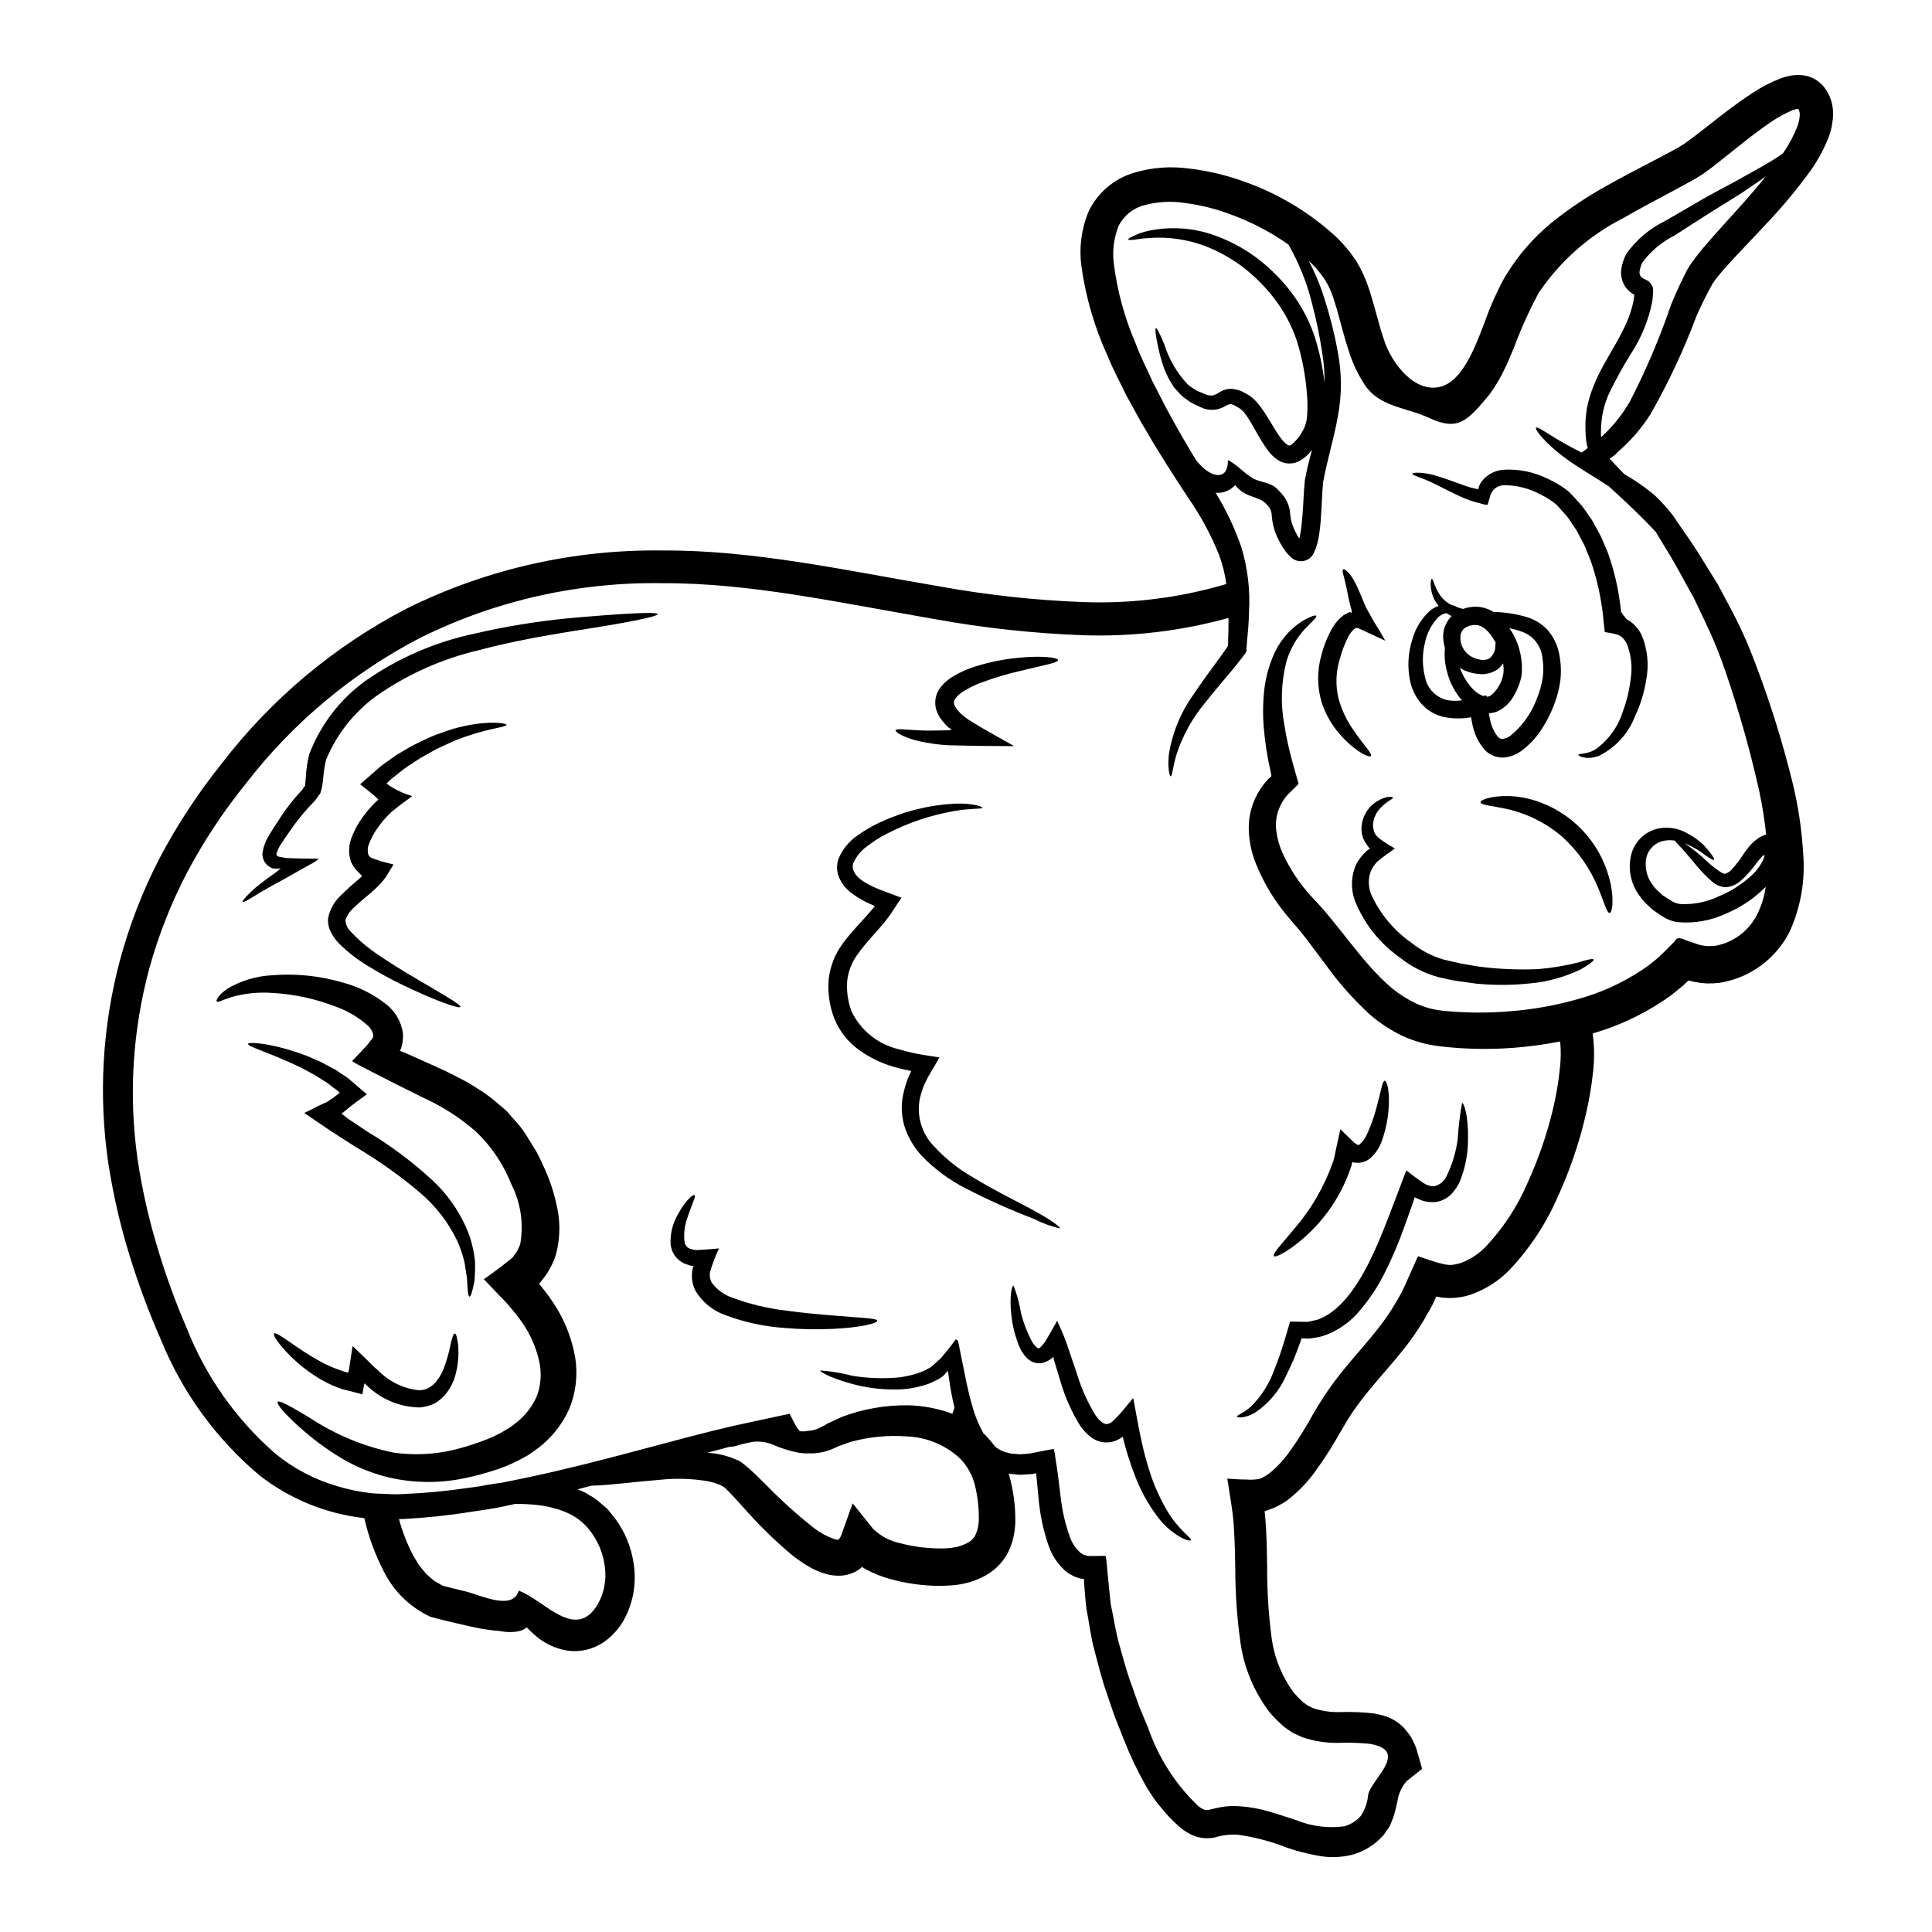
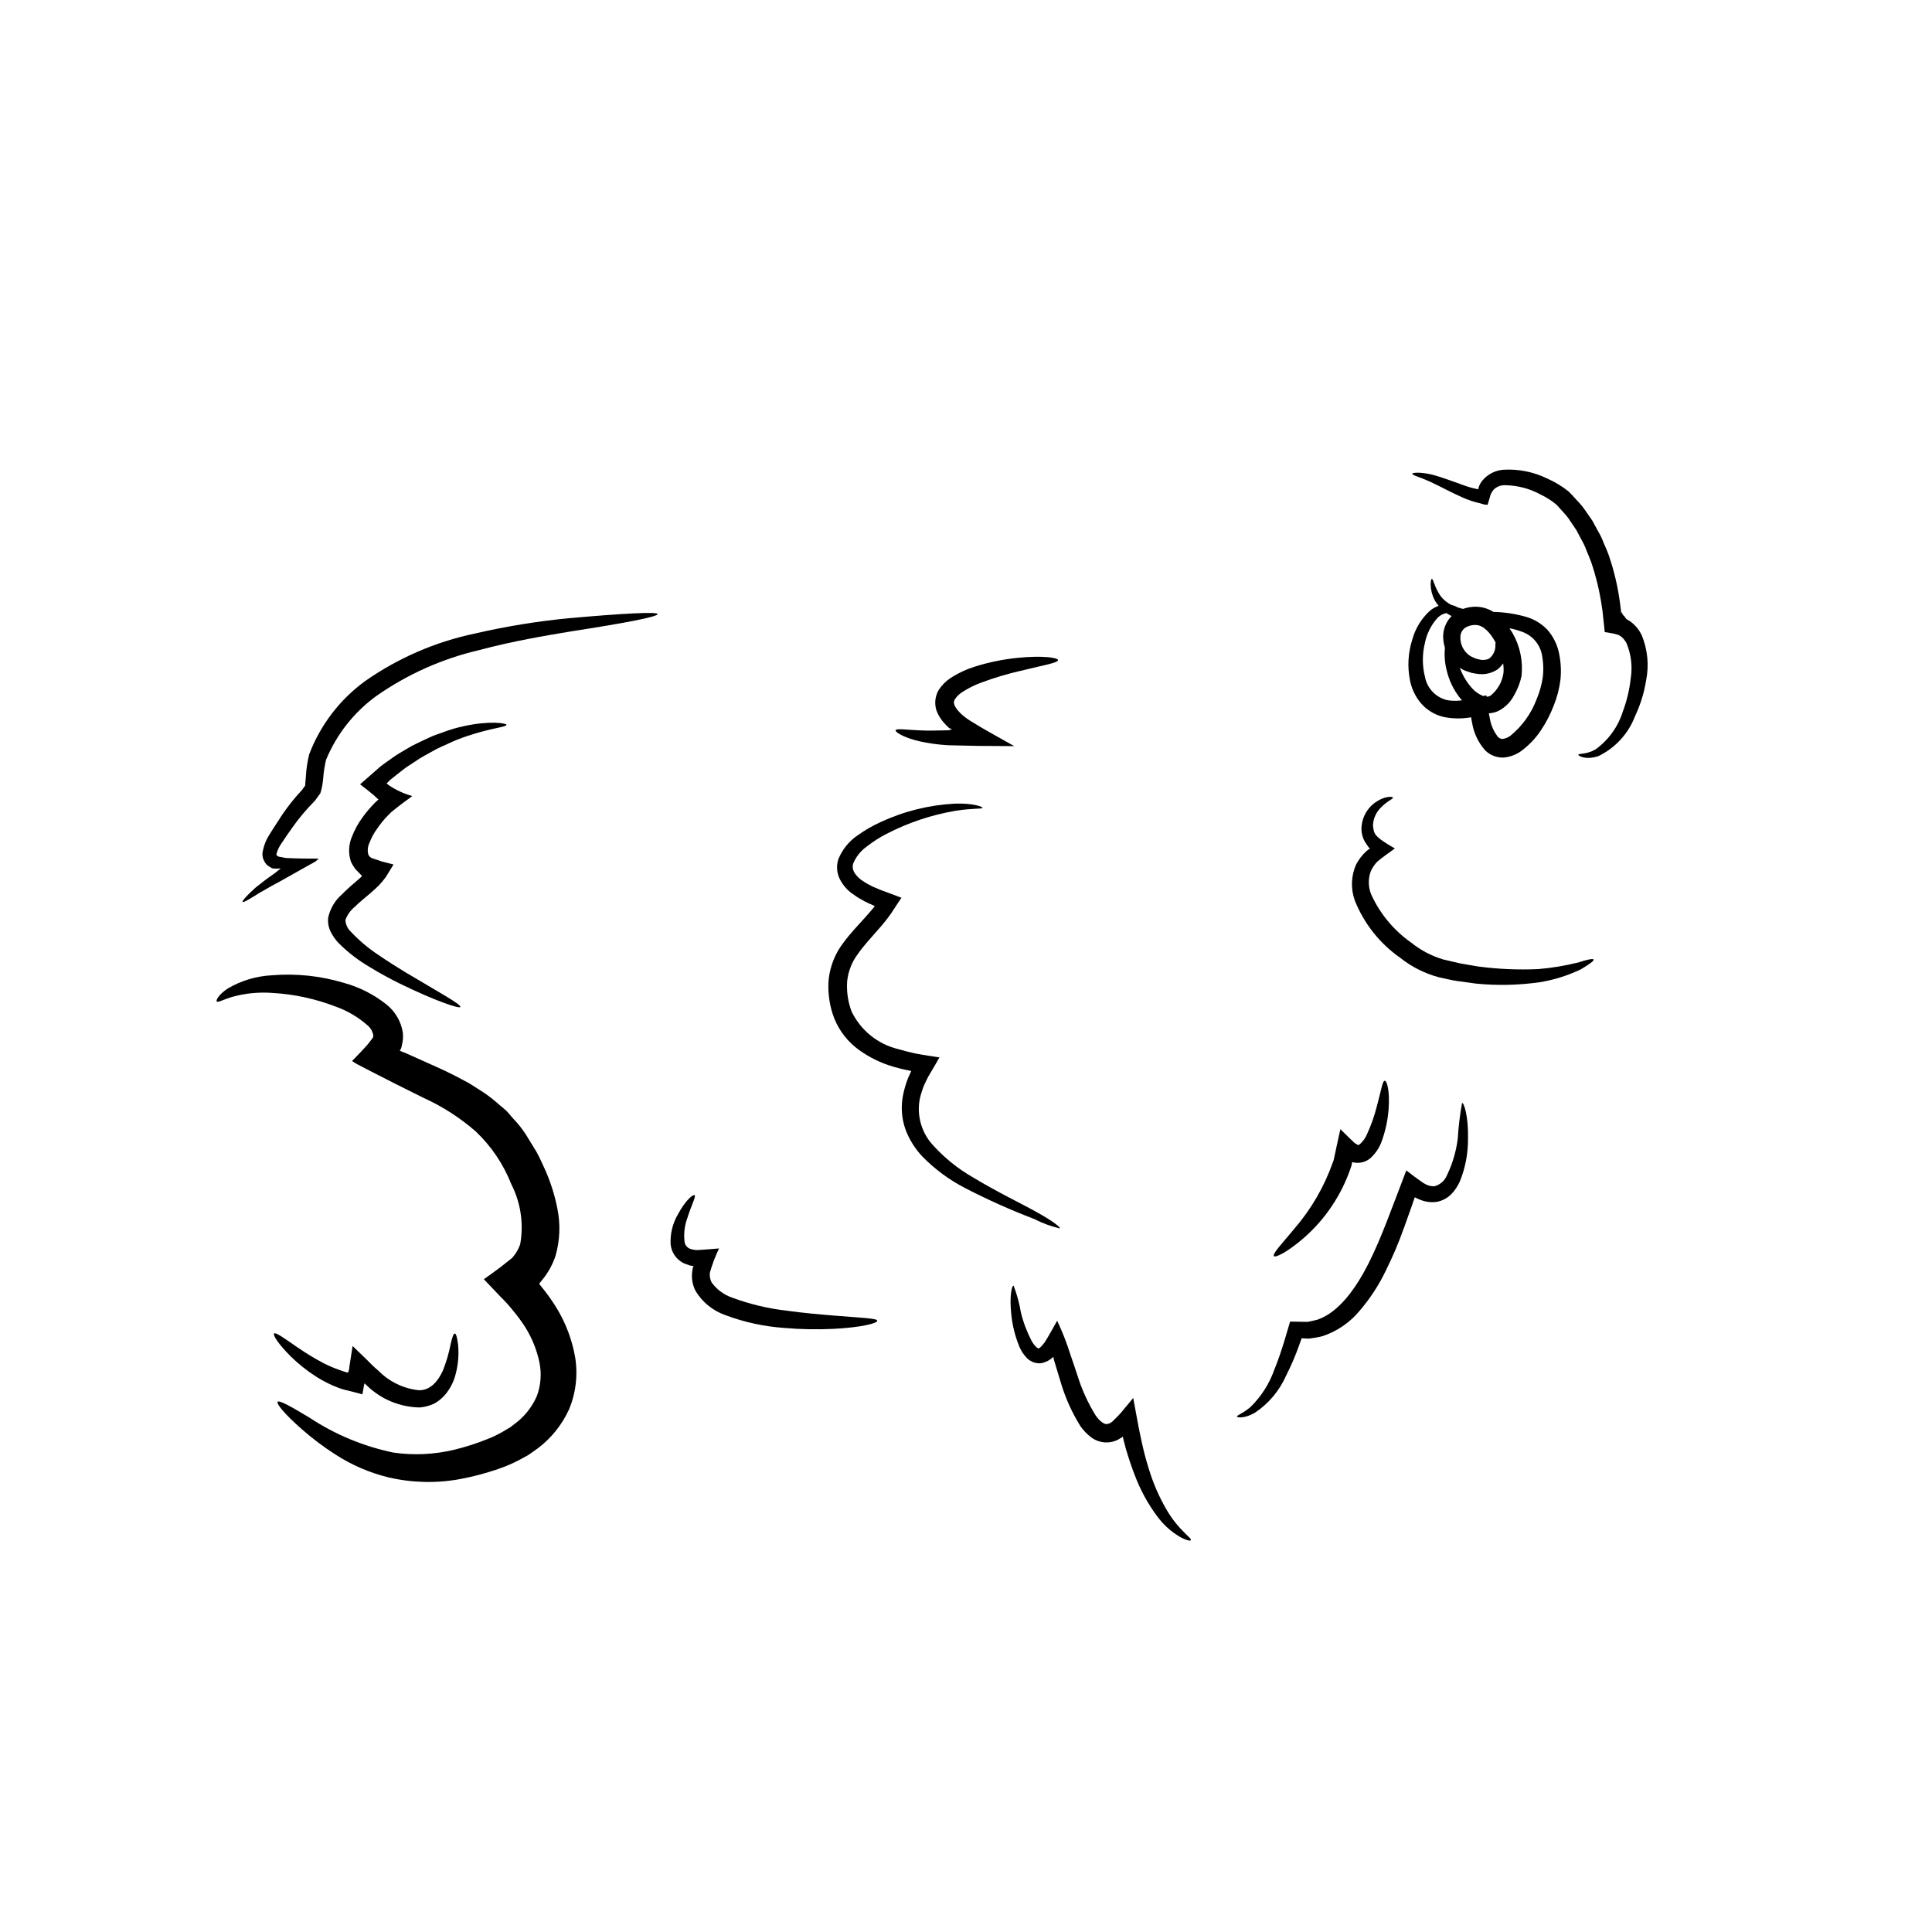
<svg xmlns="http://www.w3.org/2000/svg" fill="#000000" width="800px" height="800px" version="1.1" viewBox="144 144 512 512">
  <g>
-     <path d="m488.32 286.73c0.125-0.383 0.211-0.777 0.262-1.18 0.266-1.496 0.441-3.051 0.559-4.637 0.293-3.227 0.293-6.188 0.672-9.738 0.527-2.848 1.203-5.461 1.879-8.012v0.004c-0.105 0.125-0.207 0.254-0.293 0.395-0.871 1.148-1.996 2.082-3.285 2.727-1.68 0.797-3.648 0.707-5.25-0.238-1.145-0.734-2.144-1.68-2.938-2.785-2.695-3.695-4.164-7.418-6.219-9.941-0.43-0.543-0.965-0.992-1.574-1.324l-0.969-0.586c-0.297-0.145-0.5-0.145-0.762-0.266-0.266-0.117-0.355 0.059-0.559-0.027-0.242 0.07-0.48 0.156-0.707 0.266-0.875 0.555-1.852 0.945-2.871 1.145-1.125 0.16-2.269 0.059-3.348-0.293-0.82-0.352-1.574-0.73-2.363-1.086l0.004-0.004c-0.762-0.34-1.473-0.781-2.113-1.316-0.68-0.438-1.301-0.961-1.852-1.555-0.496-0.559-1.023-1.145-1.523-1.699-0.355-0.617-0.73-1.203-1.086-1.789v-0.004c-0.617-1.09-1.145-2.227-1.574-3.402-0.629-1.824-1.141-3.688-1.527-5.574-0.672-3.078-0.824-4.781-0.559-4.867s1.059 1.469 2.231 4.328c1.246 3.977 3.383 7.621 6.246 10.648 0.473 0.426 0.992 0.793 1.555 1.082 0.535 0.406 1.133 0.723 1.766 0.941 0.613 0.266 1.289 0.527 1.938 0.789 0.527 0 1.113 0.203 1.496 0.027 0.609-0.195 1.184-0.492 1.699-0.879 0.535-0.305 1.105-0.539 1.699-0.703 0.676-0.152 1.371-0.172 2.055-0.059 0.617 0.105 1.227 0.262 1.82 0.469l1.438 0.762h-0.004c0.531 0.246 1.027 0.562 1.469 0.941 0.434 0.371 0.844 0.766 1.234 1.18 2.848 3.254 4.43 7.043 6.691 9.941 0.438 0.586 0.969 1.094 1.574 1.5 0.5 0.23 0.395 0.172 0.852 0.055h-0.004c1.352-1.035 2.445-2.371 3.195-3.898 0.047-0.055 0.086-0.117 0.121-0.176 0.664-1.32 1.016-2.773 1.027-4.254 0.113-1.816 0.086-3.644-0.09-5.457-0.375-4.75-1.277-9.445-2.699-13.992-1.41-4.156-3.523-8.035-6.25-11.473-2.461-3.144-5.328-5.945-8.531-8.332-2.824-2.051-5.887-3.742-9.125-5.043-4.754-1.84-9.848-2.621-14.934-2.289-1.406 0.078-2.809 0.234-4.195 0.469-0.996 0.117-1.555 0.117-1.613-0.059-0.059-0.176 0.395-0.441 1.324-0.879h-0.004c1.328-0.66 2.738-1.145 4.195-1.441 5.441-1.121 11.078-0.816 16.367 0.883 3.641 1.207 7.106 2.883 10.305 4.992 3.644 2.473 6.922 5.445 9.738 8.832 3.16 3.777 5.625 8.09 7.277 12.73 1.387 4.18 2.328 8.496 2.816 12.875 0.043-2.531-0.141-5.066-0.547-7.566-0.676-4.656-1.629-9.27-2.844-13.816-1.348-5.344-3.422-10.477-6.164-15.254-4.758-3.359-9.949-6.062-15.43-8.039-3.836-1.438-7.82-2.434-11.883-2.965-3.648-0.59-7.379-0.387-10.941 0.586-2.945 0.773-5.418 2.785-6.773 5.512-1.234 3.133-1.668 6.519-1.266 9.859 0.926 7.383 2.902 14.594 5.871 21.418 1.258 3.461 2.992 6.715 4.43 9.973 1.703 3.195 3.199 6.394 4.93 9.414 2.172 3.992 4.402 7.773 6.633 11.469 0.469 0.531 0.969 1.086 1.469 1.574 2.934 2.906 6.981 3.727 6.922-1.699 2.519 1.23 4.223 3.492 6.629 4.836 2.113 1.203 4.781 1 6.602 2.996h-0.004c0.562 0.555 1.086 1.141 1.574 1.762 1.008 1.363 1.602 2.996 1.703 4.691 0.086 1.094 0.324 2.168 0.703 3.199 0.406 1.055 0.918 2.066 1.523 3.019 0.055 0.094 0.113 0.184 0.18 0.266zm139.18-119.52c1.574 2.082 2.379 4.644 2.281 7.254-0.07 2.027-0.469 4.027-1.18 5.93-1.238 3.137-2.852 6.109-4.809 8.859-3.523 4.863-7.367 9.488-11.5 13.844-3.902 4.223-7.801 8.184-11.266 12.055-0.852 0.969-1.641 1.938-2.363 2.848-0.352 0.5-0.586 0.824-0.883 1.289l-0.879 1.641c-1.18 2.141-2.231 4.434-3.254 6.66v0.004c-3.387 9.082-7.508 17.871-12.32 26.285-2.394 3.731-5.316 7.09-8.684 9.973-0.234 0.234-0.441 0.473-0.703 0.734l-0.004 0.004c-0.434 0.359-0.906 0.676-1.406 0.934 0.031 0 0.031 0.031 0.09 0.059 0.645 0.703 1.258 1.41 1.906 2.055l1.938 2.023h-0.004c2.094 1.184 4.102 2.508 6.016 3.961 1.605 1.172 3.07 2.523 4.371 4.023 1.406 1.457 2.656 3.059 3.727 4.777 2.316 3.316 4.781 6.836 7.086 10.68 1.18 1.91 2.41 3.871 3.641 5.867 1.082 2.082 2.227 4.223 3.402 6.394h-0.004c2.43 4.57 4.555 9.293 6.367 14.141 4.016 10.488 7.363 21.219 10.035 32.125 1.465 6.074 2.387 12.262 2.754 18.5 0.602 7.082-0.617 14.199-3.543 20.68-3.648 7.336-10.641 12.438-18.742 13.668-1.062 0.109-2.133 0.16-3.199 0.152-1.074-0.059-2.141-0.188-3.195-0.395l-1.574-0.355-0.145-0.059-0.176 0.176h-0.004c-0.668 0.707-1.395 1.355-2.168 1.938-1.402 1.215-2.883 2.332-4.434 3.348-5.723 3.797-11.996 6.699-18.598 8.594 0.449 3.348 0.488 6.738 0.117 10.094-0.418 3.93-1.082 7.828-1.996 11.672-1.75 7.445-4.238 14.695-7.422 21.648-3.074 7.043-7.332 13.5-12.594 19.098-2.91 3.039-6.496 5.34-10.473 6.719-1.078 0.355-2.188 0.602-3.316 0.738-1.137 0.16-2.289 0.188-3.434 0.086-0.57-0.008-1.141-0.078-1.699-0.207-0.211-0.012-0.418-0.059-0.613-0.145-0.031 0.027-0.531 1.141-0.531 1.141-0.699 1.672-1.727 3.199-2.578 4.781v0.004c-1.805 3.066-3.844 5.992-6.106 8.742-4.402 5.441-8.836 10.047-12.312 15.047-1.758 2.363-3.199 5.078-4.867 7.891-1.645 2.852-3.438 5.621-5.367 8.289-2.023 2.906-4.453 5.504-7.219 7.719-0.754 0.605-1.57 1.133-2.434 1.574-0.879 0.543-1.824 0.969-2.816 1.262-0.363 0.176-0.75 0.309-1.145 0.395h-0.117c-0.027 0.027 0 0.055 0 0.172 0.176 1.73 0.324 3.434 0.395 5.117 0.176 3.375 0.207 6.633 0.266 9.84h-0.004c-0.02 6.094 0.363 12.18 1.145 18.219 0.668 5.34 2.688 10.418 5.871 14.754 0.797 0.922 1.648 1.797 2.551 2.613l1.23 0.879c0.469 0.234 0.941 0.441 1.41 0.676 2.309 0.754 4.731 1.102 7.16 1.027 3.062-0.102 6.133 0.031 9.176 0.395 0.914 0.172 1.816 0.398 2.703 0.672 1.949 0.633 3.707 1.742 5.117 3.231 0.637 0.754 1.234 1.539 1.789 2.359 0.469 0.883 0.762 1.496 1.289 2.699l1.086 3.754 0.527 1.906c-0.395 0.395-0.91 0.734-1.352 1.113l-2.754 2.172 0.004 0.004c-1.301 1.477-2.137 3.301-2.41 5.25-0.266 1.203-0.586 2.699-1.082 4.254-0.324 0.824-0.617 1.641-1 2.465-0.527 0.789-1.055 1.555-1.613 2.316-2.254 2.586-5.242 4.43-8.566 5.281-3.016 0.711-6.148 0.75-9.184 0.117-2.637-0.477-5.234-1.152-7.773-2.023-4.215-1.672-8.617-2.836-13.113-3.465-2.031-0.133-4.07 0.105-6.016 0.707-1.785 0.383-3.641 0.27-5.367-0.324-1.477-0.562-2.836-1.387-4.019-2.434-1.898-1.629-3.625-3.449-5.16-5.426-0.793-0.918-1.516-1.887-2.172-2.906-0.684-0.969-1.312-1.98-1.879-3.023-2.168-3.871-4.059-7.891-5.66-12.027-0.762-1.969-1.555-3.867-2.316-5.805-0.703-1.938-1.324-3.938-1.996-5.867-1.41-3.84-2.316-7.746-3.344-11.527s-1.465-7.602-2.168-11.238c-0.266-1.848-0.355-3.723-0.527-5.543l-0.117-1.73c-0.031-0.203 0.027-0.559-0.09-0.676h-0.469l-0.004-0.004c-0.07-0.004-0.141-0.023-0.203-0.059-0.059 0-0.031 0.031-0.176 0l-0.555-0.172h-0.004c-0.742-0.199-1.445-0.52-2.086-0.941-0.668-0.332-1.273-0.777-1.785-1.32-1.855-1.77-3.25-3.969-4.062-6.398-1.367-3.996-2.246-8.145-2.613-12.352-0.172-1.789-0.324-3.523-0.496-5.223l-0.09-0.996c-0.012-0.172-0.039-0.336-0.086-0.5l-0.469 0.086c-0.32 0.082-0.645 0.129-0.969 0.148l-2.699 0.172c-0.996-0.059-1.996-0.172-2.965-0.293-0.059 0-0.117-0.031-0.172-0.031l-0.004 0.004c0.047 0.172 0.102 0.34 0.176 0.5 1.105 3.941 1.648 8.02 1.613 12.113-0.027 2.445-0.504 4.859-1.41 7.129-1.07 2.609-2.875 4.852-5.191 6.457-2.109 1.41-4.469 2.402-6.949 2.93-1.176 0.281-2.375 0.445-3.578 0.5-1.117 0.086-2.199 0.117-3.285 0.117l-0.004 0.004c-4.312-0.047-8.602-0.656-12.758-1.82-2.184-0.582-4.293-1.418-6.277-2.496-0.41-0.211-0.805-0.445-1.184-0.703-0.281 0.281-0.582 0.535-0.906 0.762-1.289 0.844-2.754 1.367-4.285 1.527-0.684 0.059-1.371 0.059-2.055 0-0.613-0.047-1.219-0.148-1.816-0.293-1.949-0.5-3.809-1.297-5.512-2.363-1.453-0.883-2.844-1.863-4.164-2.938-4.504-3.793-8.715-7.922-12.594-12.348-1.758-1.938-3.637-4.047-5.016-5.336v-0.004c-0.621-0.441-1.301-0.789-2.023-1.027-0.941-0.344-1.914-0.602-2.906-0.762-4.008-0.633-8.078-0.742-12.113-0.324-7.543 0.617-13.82 1.496-18.277 1.574l-3.723 0.969c0.23 0.09 0.469 0.148 0.699 0.266 0.871 0.355 1.707 0.801 2.496 1.32 0.875 0.445 1.695 0.996 2.434 1.641 0.758 0.645 1.555 1.32 2.312 1.996 0.645 0.789 1.289 1.613 1.969 2.438h0.004c2.617 3.516 4.32 7.629 4.953 11.965 0.797 4.953-0.016 10.031-2.312 14.492-1.348 2.59-3.316 4.809-5.723 6.457-2.789 1.859-6.16 2.633-9.477 2.172-3.207-0.504-6.199-1.922-8.621-4.078-0.77-0.648-1.496-1.344-2.176-2.086-0.352 0.234-0.672 0.473-1.027 0.676-0.957 0.363-1.969 0.551-2.988 0.555-0.867 0.043-1.734-0.016-2.582-0.172-0.469-0.059-0.941-0.145-1.352-0.176l-0.527-0.027c-0.258-0.016-0.512-0.047-0.766-0.094l-2.109-0.293-1.059-0.176-0.852-0.176-1.672-0.352c-1.113-0.266-2.227-0.5-3.34-0.762-2.316-0.559-4.254-0.969-7.305-1.82-5.352-2.5-9.695-6.738-12.324-12.027-2.312-4.465-4.047-9.207-5.16-14.109-10.156-1.141-19.797-5.082-27.844-11.383-11.48-9.684-20.434-22.02-26.078-35.938-3.18-7.234-5.941-14.652-8.266-22.207-2.473-7.984-4.356-16.141-5.633-24.402-2.656-17.934-1.629-36.223 3.019-53.746 2.512-9.352 6.012-18.406 10.445-27.016 4.691-8.918 10.227-17.367 16.531-25.23 13.156-17.156 29.93-31.207 49.125-41.156 21.027-10.414 44.234-15.676 67.699-15.352 24.293-0.148 48.727 5.336 73.574 9.531v0.004c12.559 2.281 25.266 3.664 38.02 4.137 12.789 0.469 25.574-1.145 37.844-4.781-0.34-2.629-0.98-5.207-1.906-7.688-2.191-5.445-4.996-10.621-8.359-15.43-3.582-5.461-7.305-11.18-10.887-17.371-1.879-3.019-3.519-6.297-5.367-9.562-1.613-3.406-3.461-6.719-4.93-10.387v0.004c-3.457-7.551-5.801-15.566-6.949-23.789-0.648-4.852-0.02-9.785 1.816-14.32 2.336-5.023 6.703-8.812 12.008-10.418 4.785-1.445 9.832-1.836 14.785-1.141 4.762 0.559 9.445 1.652 13.965 3.254 9.359 3.211 17.941 8.348 25.191 15.078 1.941 1.91 3.672 4.019 5.164 6.297 1.414 2.375 2.547 4.906 3.375 7.543 1.574 4.867 2.582 9.531 4.047 13.668 1.91 5.691 8.07 14.02 15.137 11.879 7.07-2.141 10.594-15.785 13.203-21.707 0.527-1.289 1.145-2.609 1.852-4.051h-0.004c0.641-1.395 1.375-2.746 2.199-4.043 3.184-5.172 7.211-9.773 11.91-13.617 4.449-3.57 9.188-6.758 14.172-9.531 4.781-2.727 9.562-5.117 14.168-7.57 2.168-1.18 4.93-2.551 6.391-3.519 1.91-1.289 3.938-2.879 5.926-4.434 4.019-3.148 8.039-6.363 12.527-9.27l0.004 0.004c2.352-1.574 4.871-2.883 7.512-3.902 0.789-0.289 1.605-0.516 2.43-0.676 1.125-0.211 2.269-0.262 3.406-0.145 1.133 0.145 2.227 0.504 3.227 1.059 0.961 0.586 1.809 1.336 2.508 2.219zm-6.543 7.219c0.02-0.5-0.094-0.992-0.32-1.438-0.086-0.09-0.199-0.145-0.324-0.148-0.07 0.016-0.137 0.035-0.203 0.059-0.379 0.082-0.75 0.191-1.113 0.324-1.961 0.816-3.828 1.84-5.574 3.051-3.871 2.582-7.719 5.723-11.738 8.918-2.023 1.613-4.019 3.258-6.394 4.93-2.875 1.852-4.836 2.754-7.242 4.109-4.637 2.523-9.332 4.93-13.82 7.539v-0.004c-9.059 4.598-16.797 11.434-22.473 19.859-2.527 4.727-4.734 9.617-6.598 14.641l-1.73 4.078c-0.703 1.41-1.32 2.816-2.113 4.195h-0.004c-0.816 1.414-1.707 2.785-2.668 4.109-5.777 6.832-8.066 9.738-15.988 6.074-6.16-2.879-13.465-2.816-17.34-9.301v-0.004c-1.527-2.398-2.746-4.981-3.637-7.684-1.699-4.961-2.699-9.738-4.047-13.875h0.004c-0.543-1.902-1.32-3.727-2.32-5.43-1.086-1.656-2.332-3.199-3.727-4.606-0.23-0.207-0.5-0.414-0.73-0.645h-0.004c1.668 3.164 3.043 6.473 4.106 9.883 1.492 4.609 2.676 9.316 3.543 14.082 1.109 5.644 1.129 11.449 0.059 17.102-1.027 5.902-2.906 11.809-3.938 17.633-0.266 2.727-0.324 6.16-0.586 9.414l0.004 0.004c-0.102 1.715-0.297 3.422-0.586 5.117-0.086 0.441-0.176 0.883-0.324 1.441-0.066 0.34-0.164 0.672-0.293 0.992-0.098 0.391-0.246 0.766-0.441 1.117-0.352 1.266-1.336 2.258-2.598 2.621-1.266 0.363-2.625 0.051-3.602-0.832-0.453-0.402-0.875-0.848-1.258-1.32-0.324-0.441-0.852-1.113-0.969-1.352-0.793-1.254-1.461-2.578-1.996-3.961-0.5-1.395-0.816-2.852-0.941-4.328 0.02-0.867-0.238-1.715-0.738-2.422-0.297-0.371-0.621-0.723-0.969-1.055-0.316-0.266-0.652-0.508-1-0.73-1.051-0.48-2.129-0.902-3.227-1.266-0.723-0.305-1.418-0.668-2.082-1.086l-0.996-0.879-0.469-0.469c-0.148-0.148-0.059-0.059-0.09-0.117-0.059-0.062-0.09-0.148-0.086-0.234l-0.117 0.117c-0.18 0.195-0.379 0.371-0.59 0.527-0.34 0.289-0.711 0.535-1.113 0.734-0.816 0.449-1.734 0.691-2.668 0.703-0.254 0.016-0.512-0.008-0.762-0.059 2.816 4.574 5.117 9.445 6.863 14.523 1.676 5.566 2.348 11.387 1.996 17.188-0.031 2.641-0.266 5.164-0.5 7.543-0.059 0.762-0.117 1.469-0.176 2.199 0.145 0.938-0.672 1.523-1.113 2.227-0.883 1.18-1.496 1.879-2.227 2.816-2.816 3.402-5.43 6.394-7.602 9.184l-0.004 0.004c-3.434 4.102-6.035 8.832-7.656 13.934-1 3.519-1.055 5.547-1.469 5.547-0.266 0.027-0.879-1.996-0.469-5.926l0.004-0.004c0.93-5.68 3.156-11.07 6.512-15.746 2.023-3.082 4.457-6.336 7.012-9.84 0.586-0.824 1.352-1.879 1.82-2.582 0.117-0.266 0.395-0.469 0.324-0.789l0.027-1.352c0.059-1.852 0.117-3.785 0.09-5.723l-0.004 0.004c-12.562 3.477-25.582 5.019-38.605 4.578-13.18-0.492-26.309-1.922-39.285-4.281-25.227-4.328-49.02-9.625-72.109-9.504l0.004-0.004c-22.109-0.371-43.992 4.527-63.836 14.289-18.121 9.332-33.977 22.531-46.445 38.664-6.019 7.418-11.305 15.406-15.777 23.852-4.203 8.062-7.535 16.551-9.945 25.316-4.445 16.453-5.504 33.641-3.109 50.516 1.172 7.871 2.914 15.648 5.219 23.266 2.168 7.293 4.766 14.453 7.777 21.441 5.062 12.879 13.164 24.344 23.613 33.418 4.809 3.898 10.344 6.801 16.285 8.531 2.836 0.863 5.742 1.473 8.684 1.824 1.469 0.203 2.938 0.145 4.371 0.23 1.465 0.129 2.938 0.141 4.402 0.035 5.754-0.234 11.492-0.773 17.188-1.617 1.145-0.176 2.289-0.324 3.434-0.473 0.297-0.055 0.586-0.113 0.91-0.203 1.5-0.266 3.109-0.527 4.781-0.73 2.363-0.5 4.723-0.969 7.016-1.438 20.738-4.434 38.605-10.031 54.387-13.641 4.258-0.906 8.332-1.789 12.234-2.641l2.082-0.441c0.145 0 0.395-0.203 0.469 0l0.234 0.473 0.469 0.91 0.969 1.848c0.234 0.355 0.441 0.617 0.676 0.91v-0.004c0.082 0.148 0.191 0.281 0.32 0.391 0.715 0.09 1.438 0.059 2.144-0.086 0.852-0.051 1.691-0.227 2.488-0.527 0.934-0.387 1.828-0.859 2.676-1.41 1.23-0.586 2.523-1.18 3.812-1.758 5.648-2.129 11.652-3.176 17.688-3.082 3.5 0.098 6.969 0.699 10.297 1.789 0.441 0.117 0.883 0.324 1.289 0.469 0.145-0.352 0.293-0.73 0.395-1.086l0.203-0.496c-0.293-1.203-0.586-2.438-0.789-3.582-0.117-0.672-0.23-1.32-0.352-1.996l-0.148-0.996c-0.113-0.672-0.203-1.32-0.293-1.969-0.117-0.586-0.086-1.762-0.586-0.824l0.008 0.004c-0.512 0.648-1.141 1.199-1.852 1.613-0.23 0.117-0.293 0.176-0.645 0.352l-1.051 0.508c-0.684 0.348-1.402 0.621-2.141 0.824-2.602 0.824-5.312 1.23-8.039 1.199-3.926 0.02-7.84-0.512-11.621-1.574-5.863-1.645-8.242-3.199-8.125-3.465h0.004c2.883 0.199 5.742 0.672 8.535 1.41 3.664 0.598 7.387 0.773 11.09 0.527 2.387-0.137 4.742-0.629 6.981-1.465 0.613-0.215 1.203-0.492 1.762-0.824l0.91-0.469-0.004 0.004c0.43-0.344 0.84-0.707 1.234-1.09l1.352-1.203c0.441-0.441 0.91-1.113 1.379-1.641 0.5-0.586 0.969-1.18 1.438-1.789 0.441-0.555 0.855-1.113 1.289-1.699l0.414 0.234c0.059 0.086 0.145 0 0.172 0.23l0.148 0.617c0.172 0.82 0.324 1.672 0.496 2.523 0.355 1.727 0.703 3.519 1.086 5.336 0.176 0.941 0.395 1.852 0.559 2.785 0.145 0.617 0.293 1.262 0.441 1.91 0.293 1.258 0.613 2.551 0.996 3.84v0.004c0.695 2.598 1.711 5.102 3.023 7.449 0.145 0.148 0.324 0.234 0.438 0.395h-0.004c0.941 0.969 1.816 1.996 2.613 3.082 0.801 0.641 1.703 1.137 2.672 1.465 0.672 0.117 1.262 0.395 1.969 0.441 0.703 0.047 1.41 0.117 2.113 0.145 0.824-0.055 1.641-0.145 2.465-0.203 1.41-0.266 2.785-0.527 4.195-0.82l2.141-0.395c0.203 0.66 0.336 1.336 0.391 2.023 0.234 1.469 0.473 2.906 0.676 4.402 0.23 1.969 0.469 3.961 0.73 5.984l0.004-0.004c0.391 3.703 1.219 7.348 2.465 10.855 0.523 1.531 1.41 2.906 2.582 4.019 0.203 0.25 0.465 0.441 0.762 0.559 0.254 0.184 0.543 0.305 0.852 0.352l0.203 0.059 0.297 0.09 0.395 0.027c0.469 0 0.996 0.027 1.496 0l2.934-0.027c0.234 1.32 0.324 2.902 0.469 4.367l0.355 3.519c0.203 1.703 0.293 3.438 0.555 5.164 0.762 3.465 1.23 7.016 2.258 10.594 1.027 3.578 1.938 7.273 3.344 10.883 0.645 1.852 1.258 3.695 1.969 5.574 0.789 1.879 1.555 3.754 2.363 5.664h-0.004c2.68 7.715 7.141 14.691 13.023 20.355 0.531 0.48 1.137 0.867 1.793 1.145 0.48 0.141 0.992 0.133 1.465-0.031 0.883-0.172 2.172-0.555 3.609-0.758 1.434-0.199 2.887-0.238 4.328-0.117 2.672 0.172 5.312 0.652 7.871 1.434 2.469 0.703 4.781 1.527 7.086 2.231v0.004c4.016 1.648 8.398 2.215 12.703 1.641 1.734-0.469 3.289-1.453 4.457-2.816 1.094-1.68 1.75-3.606 1.91-5.602 0.852-4.078 11.086-11.648 0.441-13.438-2.633-0.266-5.281-0.352-7.926-0.266-3.394 0.102-6.781-0.406-10-1.496l-2.582-1.203c-0.824-0.527-1.613-1.113-2.363-1.668-1.316-1.156-2.551-2.398-3.695-3.731-4.148-5.445-6.816-11.871-7.746-18.656-0.895-6.434-1.344-12.922-1.348-19.418-0.055-3.227-0.113-6.394-0.293-9.535-0.059-1.574-0.176-3.129-0.355-4.664-0.395-3.148-0.996-6.484-1.465-9.652 1.613 0.09 3.254 0.266 4.84 0.234h0.004c1.215 0.113 2.438 0.066 3.637-0.145 0.473-0.16 0.926-0.379 1.352-0.645 0.508-0.262 0.992-0.578 1.434-0.941 2.086-1.727 3.922-3.731 5.457-5.957 1.699-2.363 3.285-4.93 4.867-7.598 1.59-2.914 3.328-5.746 5.211-8.48 3.902-5.664 8.598-10.531 12.555-15.492 1.992-2.434 3.785-5.023 5.367-7.742 0.824-1.344 1.566-2.738 2.231-4.168l1.574-3.519 1.027-2.316 0.527-1.18 0.266-0.586c0.117-0.145 0.117-0.527 0.352-0.355 8.266 2.906 8.305 2.41 11.09 1.789h-0.004c2.641-0.961 5.016-2.539 6.926-4.606 4.516-4.852 8.168-10.441 10.797-16.531 2.941-6.414 5.242-13.105 6.863-19.977 0.816-3.445 1.402-6.945 1.758-10.473 0.277-2.375 0.309-4.777 0.086-7.16-4.066 0.801-8.184 1.359-12.316 1.676-6.531 0.5-13.094 0.367-19.598-0.395-3.496-0.406-6.902-1.367-10.094-2.848-3.019-1.48-5.84-3.34-8.387-5.535-4.434-4.062-8.422-8.574-11.91-13.469-1.641-2.199-3.254-4.328-4.867-6.484-0.789-0.996-1.574-2.023-2.406-2.992l-2.555-2.992c-3.527-4.148-6.367-8.832-8.422-13.875-1.035-2.512-1.676-5.168-1.902-7.875-0.113-1.375-0.094-2.762 0.059-4.137 0.184-1.367 0.504-2.715 0.965-4.016 0.891-2.445 2.266-4.68 4.051-6.574 0.234-0.297 0.789-0.559 0.852-0.883l-0.086-0.496-0.176-0.91h-0.004c-0.863-3.777-1.449-7.609-1.762-11.473-0.281-3.418-0.223-6.856 0.18-10.266 0.367-2.914 1.129-5.766 2.258-8.477 1.539-3.797 4.195-7.035 7.621-9.285 2.363-1.41 3.754-1.762 3.871-1.5 0.203 0.355-0.852 1.262-2.613 3.055-2.477 2.543-4.301 5.648-5.309 9.051-1.402 5.488-1.594 11.215-0.555 16.781 0.566 3.574 1.355 7.113 2.359 10.59 0.395 1.465 0.824 2.934 1.262 4.43h0.004c0.074 0.199 0.121 0.402 0.145 0.613l-0.395 0.441-0.883 0.852-1.758 1.762c-1.121 1.312-1.957 2.84-2.461 4.488-0.508 1.691-0.629 3.477-0.355 5.223 0.27 1.977 0.836 3.906 1.672 5.719 1.93 4.176 4.492 8.027 7.602 11.414 7.391 7.543 13.406 17.602 21.355 24.293 1.98 1.613 4.144 2.981 6.453 4.078 2.316 1.027 4.781 1.668 7.305 1.906 5.902 0.57 11.844 0.602 17.75 0.086 6.098-0.484 12.133-1.586 18.012-3.285 5.934-1.641 11.57-4.215 16.691-7.625 1.262-0.82 2.469-1.719 3.606-2.703 0.762-0.5 3.199-2.992 5.117-4.93 0.762-1.699 2.641-0.234 4.106 0.145l1.18 0.395 0.824 0.293 0.203 0.059 0.852 0.203v0.004c0.562 0.098 1.133 0.168 1.703 0.203 0.586 0 1.141-0.027 1.699-0.055h0.004c4.894-0.84 9.09-3.969 11.293-8.422 1.121-2.281 1.875-4.727 2.231-7.246-3.019 3.062-6.621 5.488-10.594 7.133-3.891 1.812-8.184 2.59-12.465 2.258-1.176-0.121-2.32-0.461-3.371-1-0.91-0.496-1.785-1.055-2.613-1.672-0.395-0.293-0.82-0.527-1.18-0.852l-1.086-1.055h-0.004c-0.746-0.656-1.406-1.406-1.969-2.231-2.418-3.094-3.305-7.117-2.402-10.941 0.824-3.469 3.519-6.188 6.981-7.043 2.644-0.582 5.41-0.172 7.773 1.145 1.668 0.859 3.203 1.953 4.551 3.258 2.023 2.231 2.902 3.609 2.668 3.844-0.23 0.234-1.613-0.703-3.871-2.363v0.004c-1.258-0.777-2.574-1.457-3.938-2.027 1.996 1.332 3.871 2.832 5.606 4.488 1.137 1.07 2.352 2.051 3.637 2.934 0.645 0.441 1.352 0.762 1.496 0.645 0.586-0.156 1.121-0.457 1.555-0.879 1.379-1.48 2.609-3.09 3.668-4.812 0.352-0.5 0.73-0.996 1.18-1.527 0.234-0.289 0.492-0.562 0.766-0.816 0.359-0.41 0.773-0.766 1.23-1.059 0.738-0.59 1.586-1.027 2.492-1.289-0.414-3.898-1.031-7.773-1.852-11.605-2.375-10.617-5.332-21.098-8.859-31.391-1.543-4.59-3.375-9.078-5.484-13.438-0.996-2.113-1.996-4.195-2.965-6.25-1.113-1.969-2.199-3.938-3.227-5.836-2.051-3.84-4.223-7.332-6.246-10.629-0.203-0.324-0.395-0.645-0.559-0.941-0.027-0.027-0.059-0.059-0.059-0.086-3.434-3.754-7.598-7.688-12.438-12.086-2.785-1.848-5.488-3.434-7.832-4.961-8.566-5.422-11.938-10.266-11.469-10.586 0.559-0.527 4.254 2.727 12.113 6.602l1.613-1.23v-0.004c-0.035-0.121-0.074-0.238-0.121-0.355-0.125-0.48-0.223-0.969-0.289-1.465-0.129-0.934-0.195-1.875-0.207-2.816-0.031-0.969 0-1.879 0.027-2.848 0.117-0.969 0.176-1.996 0.352-3.019v0.004c0.398-2.051 1-4.055 1.793-5.988 3.082-7.805 9.184-14.637 10.594-22.734h-0.004c0.094-0.457 0.152-0.918 0.172-1.383-0.152-0.07-0.301-0.16-0.434-0.262-0.73-0.465-1.367-1.062-1.879-1.762-0.98-1.43-1.379-3.18-1.117-4.894 0.234-1.387 0.688-2.723 1.348-3.965 2.664-3.731 6.227-6.727 10.355-8.711 3.434-1.996 6.691-3.906 9.742-5.664 3.051-1.758 5.984-3.254 8.625-4.691 5.164-2.906 9.445-5.164 12.148-7.086 0.203-0.145 0.395-0.23 0.555-0.395v0.004c0.086-0.094 0.164-0.191 0.234-0.297 1.488-2.168 2.719-4.5 3.668-6.949 0.355-0.969 0.566-1.984 0.617-3.012zm-9.359 196.49v-0.266c-0.055-0.059-0.172-0.031-0.293 0.027l0.004 0.004c-0.027 0.023-0.055 0.043-0.09 0.059-0.031 0.031-0.324 0.297-0.473 0.469-0.324 0.355-0.672 0.762-1.027 1.203h0.004c-1.34 1.922-2.902 3.676-4.656 5.223-1.09 0.883-2.422 1.406-3.816 1.496-1.316-0.098-2.566-0.637-3.543-1.527-1.316-1.133-2.543-2.367-3.668-3.695-1.969-2.285-3.402-4.106-4.488-5.25-0.969-1.086-1.574-1.574-1.574-1.852-1.266-0.254-2.578-0.18-3.812 0.211-2.066 0.699-3.582 2.481-3.938 4.633-0.402 2.598 0.348 5.246 2.055 7.246 0.434 0.594 0.945 1.121 1.523 1.574l0.824 0.789c0.324 0.234 0.672 0.395 0.996 0.645 0.645 0.395 1.441 0.969 1.969 1.18 0.594 0.289 1.242 0.457 1.902 0.5 3.422 0.148 6.828-0.547 9.918-2.023 3.414-1.387 6.535-3.414 9.191-5.973 1.145-1.102 2.059-2.418 2.703-3.871zm-5.43-173.34c1.969-2.231 3.938-4.492 5.777-6.836-1.879 1.379-4.051 2.812-6.422 4.43-2.555 1.574-5.34 3.316-8.332 5.195-2.992 1.879-6.133 3.938-9.473 6.07l-0.004-0.004c-3.34 1.688-6.242 4.129-8.477 7.133-0.332 0.699-0.566 1.438-0.707 2.199-0.109 0.492-0.023 1.004 0.234 1.438 0.168 0.191 0.367 0.359 0.586 0.496 0.148 0.234 1.91 0.676 2.113 1.574 0.824 0.645 0.645 1.82 0.559 3.023-0.012 0.66-0.094 1.32-0.234 1.965-0.957 4.664-2.766 9.113-5.344 13.117-2.156 3.434-4.125 6.981-5.902 10.625-1.473 3.152-2.242 6.586-2.262 10.062-0.027 0.617 0 1.203 0.027 1.758 0.09-0.059 0.148-0.113 0.234-0.172h0.004c2.894-2.68 5.375-5.773 7.363-9.184 4.289-8.312 7.957-16.934 10.969-25.789 1-2.406 2.055-4.836 3.316-7.301l0.938-1.883c0.395-0.672 0.883-1.438 1.289-2.023 0.883-1.23 1.789-2.363 2.668-3.434 3.594-4.277 7.383-8.27 11.078-12.461zm-202.77 349.19c0.043-3.082-0.301-6.16-1.027-9.156-0.652-2.598-1.953-4.984-3.785-6.934-3.863-3.676-8.93-5.812-14.258-6.016-5.066-0.371-10.156 0.133-15.051 1.496-0.996 0.355-1.969 0.703-2.934 1.055-0.07 0.012-0.137 0.031-0.203 0.059-1.168 0.613-2.394 1.094-3.668 1.441-1.328 0.348-2.703 0.496-4.078 0.438-1.211 0.051-2.426-0.066-3.606-0.352-1.973-0.434-3.898-1.051-5.75-1.852-1.203-0.543-2.496-0.852-3.812-0.906-0.57-0.027-1.137-0.008-1.703 0.059-0.59 0.117-1.117 0.234-1.574 0.324v-0.004c-0.875 0.16-1.738 0.387-2.582 0.68-0.656 0.195-1.336 0.305-2.023 0.32-1.938 0.496-3.902 1.023-5.926 1.574 0.297 0.031 0.559 0.031 0.852 0.059 1.41 0.129 2.805 0.391 4.168 0.789 0.73 0.203 1.445 0.457 2.141 0.762l1.23 0.5c0.441 0.293 0.996 0.645 1.32 0.91 2.465 1.996 4.137 3.781 6.106 5.691h-0.004c3.801 3.902 7.848 7.559 12.117 10.941 1.824 1.492 3.914 2.625 6.16 3.344 0.176 0.031 0.297 0.031 0.469 0.059 0.086-0.016 0.176-0.016 0.262 0 0-0.059 0.031-0.027 0.031-0.059 0.348-0.438 0.617-0.934 0.789-1.465l2.906-8.129 5.488 6.836h-0.004c1.977 1.891 4.449 3.18 7.129 3.727 3.32 0.883 6.742 1.348 10.18 1.379 1.551 0.062 3.109-0.055 4.637-0.352 1.23-0.27 2.406-0.734 3.488-1.379 0.801-0.527 1.426-1.285 1.789-2.172 0.461-1.168 0.707-2.414 0.727-3.668zm-100.86 22.148c1.594-2.941 2.211-6.312 1.762-9.625-0.359-3.152-1.5-6.168-3.316-8.77-1.527-2.305-3.644-4.156-6.129-5.367-1.203-0.586-2.461-1.047-3.754-1.379-1.258-0.387-2.543-0.664-3.848-0.824-2.246-0.301-4.512-0.43-6.777-0.391-1.055 0.234-2.082 0.441-3.109 0.672-2.754 0.617-5.602 0.941-8.445 1.41-5.93 0.949-11.902 1.586-17.898 1.906-0.395 0.027-0.852 0-1.289 0.027 0.895 3.324 2.144 6.539 3.727 9.594 0.559 0.91 1.086 1.789 1.641 2.699 0.645 0.762 1.262 1.527 1.879 2.285 0.703 0.617 1.41 1.203 2.113 1.82l1.18 0.645 0.969 0.586c1.469 0.414 3.992 1.027 6.102 1.527 3.992 0.969 12.527 5.25 14.109-0.176 6.684 2.305 15.16 13.801 21.086 3.359z" />
    <path d="m579.06 312.31c1.574 3.785 1.984 7.949 1.184 11.969-0.523 3.293-1.512 6.492-2.934 9.504-1.77 4.641-5.242 8.43-9.711 10.594-3.543 1.18-5.461-0.176-5.309-0.355 0.055-0.441 1.969 0.031 4.516-1.406v0.004c3.481-2.504 6.047-6.082 7.305-10.184 1.039-2.801 1.73-5.715 2.055-8.684 0.492-3.164 0.098-6.406-1.148-9.359-0.328-0.59-0.754-1.121-1.258-1.574-0.238-0.191-0.492-0.355-0.766-0.496-0.133-0.082-0.281-0.133-0.438-0.148l-0.23-0.086-0.004-0.004c-0.242-0.074-0.488-0.133-0.734-0.176l-1.438-0.266-0.73-0.117c-0.148 0-0.203-0.086-0.176-0.23l-0.027-0.395c-0.117-0.996-0.207-1.996-0.324-2.992-0.113-0.996-0.176-1.969-0.355-2.965v0.004c-0.582-4.09-1.543-8.117-2.875-12.031-0.355-0.996-0.789-1.969-1.18-2.906v0.004c-0.336-0.98-0.77-1.922-1.289-2.816-0.473-0.883-0.941-1.789-1.41-2.672-0.559-0.82-1.086-1.609-1.645-2.434-0.504-0.812-1.094-1.57-1.762-2.258-0.645-0.672-1.258-1.438-1.848-2.055h0.004c-1.34-1.105-2.809-2.043-4.375-2.785-2.859-1.543-6.051-2.367-9.301-2.406-1.141-0.051-2.25 0.387-3.051 1.203-0.527 0.621-0.883 1.367-1.027 2.172-0.203 0.617-0.395 1.23-0.555 1.82v-0.004c-0.613-0.012-1.219-0.133-1.789-0.352-1.707-0.375-3.367-0.926-4.957-1.645-1.23-0.555-2.363-1.082-3.406-1.613-2.055-1.055-3.781-1.906-5.223-2.578-2.848-1.262-4.574-1.645-4.574-2.055 0-0.266 1.906-0.527 5.191 0.23 1.613 0.414 3.543 1.059 5.719 1.852 1.059 0.395 2.199 0.789 3.406 1.23 0.949 0.324 1.922 0.578 2.906 0.766 0.086 0 0.203 0.059 0.266 0l0.059-0.324c0.203-0.707 0.555-1.367 1.027-1.934 1.395-1.684 3.418-2.723 5.598-2.875 4.023-0.23 8.035 0.582 11.648 2.363 2.008 0.883 3.894 2.027 5.606 3.402 0.82 0.789 1.496 1.574 2.258 2.406 0.773 0.789 1.48 1.641 2.109 2.551 0.617 0.91 1.262 1.824 1.91 2.754 0.527 0.996 1.082 1.969 1.613 2.965 0.57 0.969 1.051 1.992 1.438 3.051 0.441 1.055 0.91 2.023 1.289 3.109 1.438 4.172 2.449 8.477 3.019 12.852 0.176 1.082 0.207 1.82 0.324 2.848v-0.297c0-0.145 0-0.297 0.031-0.297l0.469 0.855c0.324 0.113 0.645 0.879 0.941 1.082 0.605 0.301 1.168 0.688 1.668 1.145 0.969 0.84 1.746 1.875 2.289 3.039z" />
-     <path d="m570.84 378.2c0.938 4.754 0.352 7.719-0.266 7.746-0.734 0.059-1.41-2.699-3.082-6.719h0.004c-2.113-5.121-5.34-9.711-9.445-13.434-4.18-3.606-9.18-6.137-14.566-7.363-4.223-0.941-7.086-1.059-7.129-1.82-0.086-0.586 2.699-1.758 7.57-1.645 2.863 0.105 5.688 0.68 8.359 1.707 9.445 3.551 16.434 11.664 18.543 21.527z" />
    <path d="m566.33 398.29c0.145 0.293-0.996 1.18-3.375 2.582-3.465 1.664-7.148 2.82-10.941 3.434-5.609 0.793-11.289 0.914-16.926 0.352-1.574-0.203-3.195-0.441-4.867-0.672s-3.312-0.676-5.016-1.027v-0.004c-3.688-0.996-7.133-2.738-10.125-5.117-5.398-3.773-9.582-9.043-12.031-15.16-1.125-3.109-1.012-6.535 0.324-9.562 0.699-1.332 1.621-2.531 2.731-3.543 0.281-0.273 0.605-0.5 0.957-0.672-0.266-0.297-0.145 0.027-1.348-1.82v0.004c-0.754-1.336-1.055-2.879-0.848-4.402 0.273-2.266 1.43-4.332 3.223-5.75 2.906-2.199 5.047-1.82 5.047-1.574 0.117 0.438-1.699 0.91-3.578 3.078-1.066 1.223-1.672 2.781-1.703 4.402 0.324 1.938-0.148 2.641 5.805 6.016-1.496 1.086-3.519 2.465-4.75 3.578v-0.004c-0.676 0.727-1.23 1.562-1.641 2.469-0.746 2.039-0.684 4.285 0.176 6.277 2.344 5.09 6 9.461 10.59 12.672 2.481 1.988 5.316 3.484 8.359 4.398 1.574 0.355 3.148 0.762 4.695 1.086l4.547 0.789c5.301 0.703 10.648 0.941 15.988 0.703 3.586-0.297 7.137-0.887 10.629-1.758 2.402-0.773 3.898-1.094 4.078-0.773z" />
    <path d="m557.18 317.21c0.473 2.285 0.59 4.633 0.352 6.953-0.297 2.356-0.898 4.664-1.793 6.863-0.871 2.269-1.992 4.434-3.34 6.457-1.449 2.203-3.289 4.125-5.43 5.664-1.332 0.914-2.875 1.473-4.488 1.613-1.84 0.074-3.629-0.629-4.93-1.938-1.805-2.059-2.992-4.578-3.434-7.277l-0.172-0.883-0.059-0.441v-0.086c-0.031-0.059 0-0.031-0.145-0.031h-0.004c-2.344 0.406-4.746 0.379-7.082-0.086-2.402-0.543-4.566-1.852-6.16-3.727-1.41-1.707-2.379-3.734-2.82-5.906-0.738-3.617-0.535-7.363 0.59-10.883 0.812-2.973 2.465-5.648 4.754-7.715 0.664-0.535 1.418-0.949 2.227-1.23-0.418-0.484-0.785-1.012-1.086-1.574-0.641-1.266-0.992-2.66-1.027-4.078 0.031-0.969 0.117-1.438 0.297-1.469 0.441-0.113 0.586 1.996 2.363 4.551h-0.004c0.742 0.949 1.684 1.73 2.754 2.285 0.531 0.129 1.043 0.316 1.527 0.559 0.086 0.059 0.145 0.086 0.23 0.145 0.441 0.145 0.914 0.266 1.41 0.395h0.004c1.109-0.402 2.281-0.598 3.461-0.586 1.633 0.035 3.223 0.512 4.606 1.379 2.941 0.062 5.859 0.504 8.684 1.32 2.148 0.621 4.094 1.809 5.633 3.434 1.559 1.793 2.625 3.961 3.082 6.293zm-4.328 6.363-0.004 0.004c0.227-1.816 0.188-3.652-0.117-5.457-0.387-3.16-2.574-5.805-5.606-6.777-1.008-0.371-2.047-0.656-3.109-0.852 0.297 0.469 0.617 0.91 0.883 1.379 1.941 3.43 2.75 7.383 2.32 11.297-0.391 1.852-1.086 3.625-2.055 5.25-0.965 1.801-2.484 3.242-4.332 4.109-0.727 0.297-1.5 0.465-2.285 0.496 0.02 0.121 0.051 0.238 0.086 0.355l0.059 0.352 0.145 0.762c0.309 1.754 1.043 3.406 2.144 4.809 0.324 0.352 0.785 0.543 1.262 0.527 0.719-0.109 1.402-0.391 1.996-0.816 3.168-2.574 5.586-5.945 7.008-9.77 0.762-1.816 1.297-3.719 1.59-5.664zm-10.414-1.18h-0.004c0.07-0.859 0.043-1.727-0.09-2.582-0.43 0.609-0.941 1.152-1.523 1.617-1.336 0.875-2.918 1.309-4.519 1.23-0.758-0.062-1.512-0.172-2.258-0.324-0.73-0.266-1.469-0.441-2.227-0.789v0.004c-0.324-0.18-0.637-0.375-0.941-0.586 0.707 1.988 1.793 3.82 3.199 5.394 0.828 0.93 1.863 1.656 3.019 2.113l0.395-0.117 0.395-0.09c0.031 0.09 0.031 0.234 0.059 0.355v-0.004c0.371 0.035 0.746-0.059 1.059-0.262 1.863-1.48 3.09-3.621 3.422-5.981zm-2.141-7.715c0-0.148 0.113-0.297 0.027-0.441-1.379-2.613-3.312-4.637-5.309-4.606l-0.004 0.004c-1.012-0.043-2.012 0.242-2.848 0.816-0.707 0.562-1.129 1.414-1.145 2.32-0.09 2.059 0.93 4.012 2.672 5.117 0.457 0.242 0.926 0.457 1.406 0.645 0.445 0.133 0.895 0.238 1.352 0.324 0.75 0.117 1.516 0.004 2.199-0.324 1.172-0.926 1.789-2.387 1.633-3.875zm-8.832 14.91c-0.176-0.172-0.355-0.395-0.531-0.586-1.707-2.152-2.918-4.656-3.543-7.332-0.504-1.953-0.664-3.981-0.473-5.988-0.305-1.008-0.465-2.055-0.469-3.109 0.035-1.988 0.836-3.891 2.234-5.309-0.473-0.266-0.941-0.496-1.383-0.789v0.004c-0.953 0.18-1.82 0.676-2.465 1.406-1.633 1.859-2.746 4.117-3.227 6.543-0.723 2.949-0.711 6.031 0.031 8.977 0.578 3.066 2.934 5.492 5.984 6.16 1.27 0.199 2.566 0.207 3.84 0.023z" />
    <path d="m531.46 436.29c0.469-0.117 1.727 3.402 1.574 9.652 0.012 3.828-0.727 7.625-2.168 11.176-0.531 1.172-1.242 2.25-2.113 3.195-1.078 1.152-2.5 1.926-4.051 2.203-1.566 0.203-3.16-0.031-4.606-0.676l-0.969-0.441-0.117-0.059-0.113-0.031c-0.035 0.074-0.055 0.156-0.059 0.238-0.266 0.73-0.5 1.496-0.762 2.227-0.645 1.824-1.32 3.699-1.996 5.578h-0.004c-1.406 3.981-3.059 7.871-4.953 11.645-1.797 3.695-4.055 7.144-6.719 10.266-2.598 3.18-6.051 5.551-9.949 6.84-0.938 0.266-1.969 0.395-2.906 0.555h0.004c-0.484 0.094-0.977 0.113-1.465 0.059l-0.703-0.027c-0.176 0-0.117 0-0.176-0.031-0.355-0.055-0.117-0.266-0.883 1.73-0.977 2.773-2.133 5.477-3.461 8.098-1.777 4.047-4.68 7.5-8.359 9.945-2.816 1.574-4.695 1.23-4.695 0.996-0.086-0.395 1.527-0.789 3.609-2.582 2.816-2.758 4.965-6.125 6.277-9.84 0.969-2.363 1.879-5.019 2.754-7.922 0.27-0.938 0.559-1.906 0.855-2.875l0.324-1.086 0.145-0.527c0.059-0.176 0.059-0.441 0.324-0.355 0.73 0 1.496 0.031 2.258 0.031l1.574 0.027c0.355 0.047 0.715 0.016 1.059-0.086 0.699-0.176 1.406-0.266 2.109-0.469 5.664-1.938 10.152-8.156 13.613-14.992 1.848-3.668 3.402-7.449 4.836-11.121 1.789-4.691 3.543-9.184 5.137-13.465 1.023 0.762 1.969 1.555 2.992 2.258l1.438 1.027 0.703 0.395v0.004c0.707 0.371 1.492 0.551 2.289 0.527 1.535-0.391 2.789-1.496 3.371-2.965 1.473-3.062 2.434-6.34 2.848-9.711 0.191-3.156 0.57-6.301 1.133-9.41z" />
    <path d="m510.94 430.41c0.617-0.086 1.41 2.785 1.059 7.449v0.004c-0.203 2.801-0.777 5.562-1.703 8.215-0.613 1.918-1.738 3.633-3.254 4.957-1.211 0.953-2.773 1.328-4.281 1.027-0.133-0.02-0.266-0.051-0.395-0.09h-0.027l-0.09 0.473-0.059 0.293-0.027 0.145-0.203 0.617h-0.004c-2.441 7.191-6.742 13.609-12.469 18.598-4.328 3.754-7.512 5.281-7.871 4.781-0.469-0.586 1.938-3.078 5.367-7.215 4.484-5.184 7.953-11.164 10.234-17.633 0.102-0.215 0.18-0.441 0.234-0.672l0.266-1.203c0.176-0.789 0.324-1.574 0.5-2.363 0.352-1.555 0.672-3.051 0.996-4.547 0.852 0.824 1.699 1.645 2.523 2.465l1.23 1.18 0.852 0.531c0.145 0.027 0.117 0.086 0.469-0.117h-0.004c0.906-0.781 1.613-1.766 2.055-2.875 1.039-2.285 1.875-4.656 2.496-7.086 1.172-4.262 1.52-6.844 2.106-6.934z" />
-     <path d="m509.54 311.04c0.527 0.879 1.023 1.82 1.574 2.754-2.316-1.082-4.664-2.168-7.086-3.281-0.246-0.125-0.535-0.137-0.789-0.031-0.027 0.031-0.086 0.031-0.117 0.059-0.102 0.09-0.207 0.168-0.32 0.238-0.594 0.547-1.09 1.191-1.465 1.906-0.98 1.914-1.75 3.93-2.293 6.012-1.031 3.352-1.148 6.918-0.348 10.328 0.777 2.867 2.027 5.582 3.695 8.039 2.875 4.328 5.394 6.691 4.898 7.305-0.324 0.469-3.695-0.883-7.688-5.164-2.367-2.555-4.172-5.578-5.293-8.875-1.293-4.215-1.316-8.715-0.059-12.938 0.656-2.508 1.645-4.914 2.938-7.16 0.742-1.211 1.695-2.277 2.812-3.148 0.348-0.234 0.711-0.438 1.086-0.613 0.18-0.117 0.379-0.195 0.586-0.238h0.121c0.059 0.012 0.121 0.031 0.176 0.059 0.086 0 0.23 0.117 0.266 0.117 0.027-0.059 0-0.117 0-0.176v-0.305l-0.031-0.086-0.086-0.395-0.234-0.789c-0.527-2.055-0.789-3.785-1.113-5.164-0.559-2.754-1.23-4.254-0.824-4.606 0.324-0.266 1.91 0.91 3.285 3.723 0.73 1.379 1.352 3.082 2.141 4.867l0.266 0.676 0.176 0.352-0.004 0.004c0.086 0.234 0.191 0.461 0.324 0.676 0.5 0.938 1.027 1.879 1.574 2.875s1.211 1.957 1.832 2.981z" />
    <path d="m453.13 544.05c3.227 5.574 6.809 7.539 6.453 8.125-0.117 0.234-1.18 0.059-2.875-0.879l0.004 0.004c-2.394-1.41-4.473-3.297-6.102-5.547-2.473-3.332-4.461-6.996-5.906-10.883-0.852-2.172-1.641-4.547-2.363-7.016-0.145-0.645-0.324-1.258-0.5-1.906l-0.23-0.941c-0.059-0.293-0.031-0.113-0.059-0.203-0.031-0.027-0.059-0.086-0.09-0.059l-0.055 0.09v0.027c-0.047 0.039-0.098 0.07-0.152 0.094l-0.938 0.555h0.004c-2.293 1.18-5.059 0.949-7.129-0.59-1.113-0.836-2.082-1.848-2.879-2.988-2.328-3.742-4.125-7.793-5.336-12.031-0.586-1.938-1.145-3.812-1.703-5.633-0.035-0.125-0.055-0.258-0.055-0.391-0.031-0.059-0.031-0.355-0.09-0.266h-0.004c-0.078 0.066-0.156 0.133-0.23 0.207-0.867 0.758-1.922 1.262-3.055 1.461-1.512 0.121-2.988-0.504-3.961-1.668-0.691-0.766-1.254-1.637-1.672-2.582-1.156-2.762-1.898-5.68-2.199-8.66-0.527-4.84 0.117-7.715 0.617-7.656v0.004c0.879 2.316 1.527 4.711 1.938 7.152 0.641 2.609 1.598 5.133 2.844 7.512 0.316 0.578 0.715 1.109 1.184 1.574 0.473 0.395 0.559 0.395 0.762 0.355 0.145-0.145 0.266 0.027 1.527-1.613 1.055-1.672 2.258-3.871 3.281-5.691 1.367 2.887 2.535 5.867 3.492 8.918 0.617 1.758 1.23 3.606 1.852 5.484v-0.004c1.152 3.754 2.781 7.34 4.84 10.68 1.113 1.613 2.363 2.469 3.051 2.289v0.004c0.254-0.035 0.5-0.105 0.73-0.207l0.469-0.297v0.004c0.184-0.121 0.344-0.27 0.473-0.441l0.613-0.586c0.867-0.84 1.672-1.742 2.406-2.699 0.734-0.883 1.5-1.762 2.231-2.672 0.469 2.641 0.969 5.25 1.438 7.773 0.203 0.91 0.395 1.824 0.559 2.699 0.113 0.586 0.266 1.203 0.395 1.82 0.527 2.363 1.145 4.637 1.82 6.746 1.125 3.676 2.672 7.211 4.602 10.531z" />
    <path d="m418.86 465.3c4.133 2.285 6.219 3.961 6.043 4.254-2.383-0.555-4.691-1.398-6.863-2.523-6.223-2.371-12.309-5.094-18.223-8.152-4.242-2.18-8.105-5.035-11.438-8.453-1.938-2.066-3.445-4.5-4.43-7.156-1.031-2.93-1.242-6.082-0.617-9.121 0.309-1.523 0.75-3.016 1.32-4.461l0.789-1.758 0.059-0.09c-0.027-0.059-0.027 0-0.266-0.059-1.523-0.293-3.051-0.672-4.578-1.113v-0.004c-3.203-0.949-6.227-2.426-8.945-4.367-2.953-2.106-5.242-5.008-6.602-8.363-0.66-1.672-1.113-3.414-1.352-5.191-0.254-1.742-0.301-3.504-0.145-5.254 0.391-3.484 1.719-6.801 3.844-9.59 1.938-2.641 4.078-4.812 5.926-6.894l1.379-1.574 0.645-0.762 0.297-0.395c0.059-0.059 0.203-0.176 0.059-0.176l-0.09-0.055-0.469-0.207c-0.645-0.293-1.32-0.586-1.969-0.91l-1.91-1.082-1.848-1.289 0.004-0.008c-1.289-1.012-2.324-2.309-3.023-3.785-0.738-1.609-0.832-3.441-0.266-5.117 1.059-2.586 2.867-4.793 5.191-6.34 1.891-1.34 3.906-2.5 6.016-3.461 6.172-2.859 12.832-4.512 19.625-4.871 4.812-0.176 7.422 0.824 7.336 1.113-0.09 0.355-2.641 0.059-7.16 0.789-6.359 1.074-12.516 3.133-18.246 6.102-1.848 0.941-3.594 2.062-5.223 3.344-1.617 1.141-2.879 2.719-3.637 4.547-0.441 1.496 0.324 2.875 2.082 4.281l1.441 0.941 1.613 0.852 1.727 0.73 0.473 0.203 0.965 0.355 1.824 0.672 1.848 0.703 0.469 0.176c0.09 0.086 0.5 0.059 0.297 0.23l-0.559 0.824-2.199 3.344-0.996 1.348-0.703 0.883c-0.469 0.586-0.938 1.145-1.438 1.699-1.938 2.258-3.938 4.328-5.512 6.602l-0.008 0.004c-1.609 2.106-2.613 4.609-2.902 7.242-0.207 2.766 0.195 5.539 1.18 8.129 2.43 5.016 6.984 8.672 12.406 9.957 1.348 0.395 2.727 0.762 4.106 1.059 1.203 0.266 2.816 0.5 4.195 0.73l2.141 0.324c0.117 0.059 0.469 0 0.395 0.145l-0.293 0.473-0.516 0.922c-0.734 1.23-1.469 2.465-2.172 3.695l-1.023 2.102c-0.469 1.148-0.848 2.332-1.141 3.539-0.945 4.57 0.426 9.316 3.664 12.676 2.941 3.215 6.352 5.961 10.121 8.148 7.012 4.254 13.203 7.125 17.281 9.445z" />
    <path d="m413.86 318.32c6.488-0.645 10.531-0.027 10.531 0.617 0 0.73-3.902 1.352-9.941 2.848l0.004-0.004c-3.531 0.805-7 1.844-10.391 3.109-1.875 0.676-3.656 1.582-5.309 2.695-0.672 0.465-1.25 1.051-1.699 1.734-0.281 0.426-0.336 0.961-0.148 1.438 0.25 0.621 0.617 1.188 1.086 1.672 0.258 0.316 0.543 0.609 0.848 0.883 0.738 0.652 1.527 1.238 2.363 1.758 3.578 2.258 8.418 4.84 11.586 6.66-3.285 0-6.453-0.031-9.504-0.059l-8.125-0.176v-0.004c-2.547-0.152-5.078-0.504-7.566-1.055-4.223-0.996-6.422-2.465-6.25-2.906 0.234-0.559 2.613-0.117 6.633 0.031 2.023 0.113 4.488 0.027 7.273-0.031 1-0.145 1.027-0.266 0.789-0.395-0.246-0.125-0.309-0.117-0.375-0.117-0.066 0-0.027 0-0.113-0.059-0.441-0.383-0.852-0.793-1.23-1.234-0.941-0.988-1.668-2.156-2.144-3.43-0.598-1.832-0.375-3.836 0.617-5.488 0.82-1.258 1.891-2.328 3.148-3.148 2.043-1.312 4.254-2.336 6.57-3.051 3.695-1.152 7.5-1.918 11.348-2.289z" />
    <path d="m376.49 493.99c0.086 0.703-4.402 1.82-11.676 2.172h0.004c-4.297 0.207-8.598 0.129-12.879-0.238-5.402-0.367-10.719-1.523-15.785-3.43-3.273-1.16-6.043-3.422-7.832-6.398-0.84-1.645-1.137-3.512-0.852-5.336 0.172-1.289 0.266-0.941 0.352-1.18l-0.203-0.059c0-0.031-0.145-0.031-0.762-0.145-0.527-0.176-1.055-0.355-1.574-0.559l-0.004-0.004c-1.016-0.492-1.887-1.238-2.523-2.172-0.57-0.848-0.922-1.824-1.027-2.844-0.16-2.777 0.504-5.543 1.91-7.949 2.051-3.844 4.078-5.398 4.43-5.117 0.441 0.324-0.762 2.406-1.938 6.133-0.734 2.012-0.977 4.172-0.707 6.297 0.137 0.859 0.746 1.562 1.574 1.82 0.781 0.27 1.617 0.359 2.438 0.262 1.672-0.117 3.375-0.23 5.117-0.395v0.004c-0.996 2.066-1.812 4.215-2.434 6.426-0.102 0.887 0.059 1.785 0.469 2.578 1.363 1.891 3.281 3.305 5.488 4.051 4.625 1.711 9.441 2.863 14.344 3.43 4.637 0.645 8.859 0.996 12.41 1.289 7.141 0.602 11.574 0.715 11.66 1.363z" />
    <path d="m294.96 307.82c14.375-1.289 23.223-1.73 23.324-1.086 0 0.73-8.801 2.406-22.883 4.578-7.086 1.18-15.461 2.582-24.492 4.988-9.75 2.281-18.973 6.402-27.176 12.145-5.914 4.297-10.523 10.145-13.32 16.898-0.379 1.602-0.633 3.227-0.762 4.867-0.082 1.062-0.25 2.113-0.5 3.148-0.117 0.324-0.172 0.676-0.293 0.941l-0.473 0.613-0.879 1.23 0.004 0.004c-2.234 2.238-4.273 4.664-6.102 7.246l-0.117 0.207-0.031 0.027c-0.91 1.289-1.785 2.496-2.523 3.668-0.664 0.891-1.156 1.895-1.465 2.961-0.039 0.176 0.004 0.359 0.113 0.5 0.148 0.102 0.309 0.191 0.473 0.266l1.879 0.355c1.496 0.086 2.992 0.117 4.547 0.145 1.438 0 2.816 0.027 4.195 0.027l-0.734 0.617-0.145 0.145-0.395 0.234-0.824 0.441c-1.027 0.586-2.055 1.141-3.023 1.699-1.848 1.027-3.606 2.023-5.219 2.934-0.586 0.297-1.113 0.586-1.645 0.883-0.496 0.23-0.91 0.527-1.348 0.762-0.855 0.496-1.645 0.938-2.363 1.348-2.727 1.703-4.25 2.641-4.488 2.41-0.176-0.207 0.969-1.613 3.492-3.844 0.645-0.496 1.379-1.082 2.168-1.699 0.414-0.297 0.824-0.645 1.262-0.941 0.441-0.297 0.824-0.586 1.258-0.879 0.438-0.293 0.789-0.617 1.23-0.969l0.531-0.395 0.113-0.086c0.059-0.059 0.059-0.059-0.086-0.059l-0.5 0.027h0.008c-0.469 0.035-0.938 0.027-1.406-0.027l-0.297-0.059 0.004-0.004c-0.426-0.234-0.84-0.5-1.234-0.785-0.859-0.816-1.328-1.965-1.289-3.148 0.25-1.746 0.867-3.418 1.816-4.902 0.762-1.289 1.555-2.465 2.363-3.695 1.801-2.894 3.887-5.609 6.223-8.094l0.613-0.852 0.324-0.441c0.031-0.145-0.027-0.234 0-0.324l0.176-2.113c0.109-1.969 0.402-3.922 0.879-5.836 2.953-7.766 8.098-14.504 14.812-19.395 8.734-6.113 18.613-10.398 29.047-12.594 8.285-1.918 16.691-3.281 25.156-4.09z" />
    <path d="m287.04 484.04s-0.031 0-0.031 0.027l-0.117 0.09-0.027 0.027s0.086 0.117 0.703 0.91c1.445 1.766 2.769 3.629 3.961 5.574 2.398 3.957 4.051 8.324 4.867 12.879 0.789 4.691 0.246 9.512-1.574 13.906-1.844 4.074-4.676 7.625-8.242 10.328-0.852 0.586-1.703 1.199-2.523 1.785-0.883 0.527-1.758 0.941-2.641 1.438-1.703 0.883-3.469 1.637-5.281 2.262-3.324 1.148-6.723 2.051-10.18 2.699-6.289 1.16-12.75 1.008-18.98-0.441-5.023-1.219-9.805-3.281-14.141-6.102-3.164-2.023-6.164-4.289-8.973-6.777-4.578-4.047-6.66-6.66-6.277-7.156 0.383-0.496 3.34 1.141 8.418 4.191 6.769 4.484 14.34 7.633 22.293 9.273 5.367 0.766 10.832 0.508 16.105-0.762 2.988-0.73 5.922-1.672 8.773-2.82 1.43-0.555 2.812-1.223 4.137-1.992 0.641-0.414 1.32-0.762 1.969-1.18l1.789-1.379v0.004c2.273-1.844 4.062-4.207 5.219-6.894 1.043-2.824 1.277-5.883 0.68-8.832-0.688-3.316-1.961-6.484-3.754-9.355-0.988-1.547-2.074-3.027-3.258-4.434-1.055-1.32-2.188-2.574-3.398-3.754-1.438-1.496-2.906-3.023-4.328-4.547 1.496-1.086 3.078-2.172 4.516-3.285l2.144-1.699 0.527-0.414h-0.004c0.152-0.094 0.285-0.211 0.395-0.352l0.293-0.352v0.004c0.766-0.949 1.359-2.019 1.758-3.172 0.977-5.426 0.145-11.023-2.363-15.93-2.074-5.273-5.277-10.027-9.379-13.93-4.156-3.633-8.816-6.637-13.844-8.922-2.555-1.258-5.047-2.492-7.477-3.723-1.938-0.969-3.812-1.938-5.691-2.906-1.027-0.527-2.023-1.055-3.051-1.574-0.957-0.453-1.879-0.977-2.754-1.574l2.406-2.492c0.789-0.883 1.73-1.82 2.199-2.496l0.855-1.113c0.113-0.176 0.055-0.176 0.113-0.266 0.09-0.176 0-0.293 0.059-0.441v0.004c-0.195-1.074-0.766-2.039-1.617-2.727-2.461-2.148-5.309-3.809-8.387-4.902-5.34-2.062-10.973-3.281-16.691-3.606-3.656-0.281-7.328 0.086-10.855 1.086-2.363 0.734-3.609 1.5-3.938 1.18-0.266-0.266 0.414-1.762 2.848-3.406 3.59-2.121 7.641-3.34 11.809-3.543 6.394-0.523 12.832 0.152 18.977 1.996 4.09 1.113 7.91 3.039 11.238 5.66 2.363 1.84 3.941 4.504 4.43 7.457 0.102 0.898 0.074 1.805-0.086 2.695-0.086 0.414-0.176 0.91-0.266 1.23l-0.117 0.324c-0.051 0.207-0.148 0.398-0.293 0.559-0.148 0.086 0.203 0.145 0.352 0.234l0.5 0.203 0.496 0.203 0.234 0.086 0.883 0.395c2.523 1.113 5.074 2.289 7.715 3.465 2.641 1.172 5.394 2.609 8.156 4.106 1.379 0.852 2.754 1.758 4.137 2.641v0.004c1.383 0.965 2.707 2.016 3.957 3.148 0.645 0.555 1.352 1.086 1.969 1.699l1.73 1.996h0.004c1.23 1.277 2.328 2.672 3.285 4.164 0.91 1.496 1.848 3.023 2.785 4.551 0.852 1.555 1.523 3.078 2.258 4.691h0.004c1.488 3.344 2.59 6.848 3.285 10.441 0.82 4.098 0.648 8.336-0.5 12.352-0.77 2.348-1.969 4.527-3.543 6.43l-0.559 0.699c-0.039 0.047-0.07 0.098-0.09 0.152z" />
    <path d="m278.22 336.07c0 0.645-4.078 0.824-10.504 3.023-1.766 0.582-3.488 1.277-5.16 2.082-0.941 0.395-1.879 0.852-2.879 1.324-0.938 0.527-1.938 1.082-2.965 1.641v-0.004c-1.039 0.574-2.047 1.199-3.019 1.879-1.027 0.703-2.113 1.32-3.109 2.141-0.996 0.824-2.055 1.574-3.082 2.438-1.352 1.289-0.883 0.879-1.027 1.055l0.117 0.086 0.027 0.031h0.059l0.266 0.266c1.93 1.309 4.055 2.301 6.301 2.93-1.027 0.824-2.465 1.789-3.668 2.754-0.613 0.5-1.289 0.996-1.879 1.496l-0.91 0.91c-1.027 1.051-1.961 2.191-2.785 3.406-0.855 1.152-1.547 2.414-2.055 3.754-0.492 0.977-0.617 2.094-0.352 3.148 0.207 0.508 0.625 0.895 1.145 1.055l2.465 0.824 3.078 0.789-1.379 2.258-0.703 1.141-0.883 1.117c-0.582 0.707-1.219 1.367-1.902 1.969l-1.18 1.055c-1.574 1.324-3.082 2.555-4.328 3.785h-0.004c-1.07 0.898-1.883 2.062-2.363 3.375 0.051 1.203 0.582 2.336 1.469 3.148 2.168 2.312 4.602 4.359 7.246 6.106 2.523 1.73 4.957 3.254 7.215 4.633 9.055 5.398 14.848 8.539 14.523 9.184-0.27 0.5-6.453-1.523-16.137-6.246-2.406-1.203-5.016-2.582-7.773-4.281v-0.004c-3.066-1.773-5.891-3.945-8.391-6.453-0.75-0.805-1.391-1.699-1.906-2.668-0.672-1.207-0.961-2.59-0.824-3.965 0.496-2.387 1.754-4.551 3.582-6.16 1.465-1.523 3.051-2.812 4.516-4.106l0.883-0.789-0.176-0.23c-0.027 0-0.438-0.527-0.703-0.73l-0.852-0.883h-0.004c-0.48-0.641-0.895-1.328-1.23-2.055-0.719-2.207-0.59-4.602 0.355-6.719 0.676-1.73 1.57-3.367 2.668-4.867 1.012-1.422 2.141-2.754 3.371-3.988l0.824-0.762 0.027-0.031 0.09-0.027-0.117-0.117-0.297-0.266-0.852-0.789-1.18-0.969c-0.789-0.645-1.613-1.262-2.438-1.91 1.789-1.574 3.543-3.109 5.281-4.633 1.145-0.91 2.316-1.672 3.434-2.496 1.113-0.824 2.316-1.438 3.434-2.141 1.078-0.664 2.195-1.262 3.348-1.789 1.113-0.527 2.199-1.055 3.254-1.523 1.055-0.469 2.113-0.824 3.148-1.18 1.844-0.703 3.738-1.262 5.664-1.672 7.031-1.52 11.254-0.727 11.227-0.348z" />
-     <path d="m269.89 478.26c0.047 1.723 0 3.445-0.148 5.164-0.531 2.785-0.969 4.254-1.324 4.195-0.355-0.059-0.527-1.574-0.613-4.223-0.09-1.324-0.414-2.906-0.676-4.723-0.465-2.031-1.137-4.008-1.992-5.906-2.352-4.879-5.707-9.207-9.84-12.703-5.211-4.422-10.789-8.391-16.672-11.871-1.555-1-3.109-1.996-4.637-2.965-0.762-0.5-1.527-0.996-2.285-1.469-1.383-0.938-2.785-1.879-4.137-2.812l-2.113-1.438-0.527-0.355-0.273-0.191c0-0.055 0.145-0.086 0.234-0.145l1.082-0.527c1.527-0.762 2.754-1.438 4.578-2.199l1.438-0.938c0.297-0.207 0.617-0.441 0.941-0.703l0.879-0.676v-0.004c0.027-0.016 0.059-0.023 0.09-0.027 0.293 0-0.059-0.297-0.266-0.559l-0.09-0.086-0.395-0.297-0.852-0.613c-0.555-0.441-1.113-0.852-1.641-1.262l-3.375-2.109-3.258-1.762c-8.566-4.164-14.461-5.66-14.285-6.422 0.113-0.555 6.297-0.324 15.691 3.227 1.145 0.5 2.363 1.027 3.609 1.574 1.23 0.645 2.492 1.32 3.812 2.023 0.613 0.395 1.258 0.852 1.906 1.289l1 0.645h0.008c0.188 0.113 0.363 0.246 0.527 0.391l0.762 0.645 3.148 2.695 0.824 0.703v0.004c0.066 0.051 0.125 0.113 0.176 0.176l-0.234 0.176-0.441 0.324-1.848 1.348c-0.59 0.473-1.23 0.91-1.879 1.41l-1.027 0.883 0.004-0.004c-0.328 0.285-0.672 0.547-1.027 0.789l-0.266 0.176c0.703 0.469 1.406 1.18 2.141 1.641 1.523 0.941 3.078 2.082 4.633 3.082 6.144 3.668 11.895 7.953 17.168 12.789 4.445 4.082 7.863 9.16 9.973 14.816 0.75 2.211 1.25 4.5 1.496 6.824z" />
    <path d="m265.39 500.27c0.262 2.688 0.035 5.402-0.672 8.008-0.508 1.98-1.461 3.816-2.789 5.371-0.809 0.93-1.77 1.715-2.844 2.316-1.203 0.559-2.492 0.906-3.816 1.027-5.297-0.074-10.363-2.188-14.141-5.902-0.176-0.176-0.352-0.355-0.527-0.5-0.059 0.203-0.086 0.395-0.145 0.559-0.148 0.82-0.266 1.574-0.414 2.363-1.613-0.441-3.223-0.852-4.809-1.23v-0.004c-0.574-0.141-1.133-0.324-1.676-0.555l-1.32-0.531h0.004c-1.602-0.695-3.141-1.52-4.606-2.465-2.375-1.531-4.586-3.301-6.602-5.277-3.316-3.312-4.781-5.691-4.402-6.047 0.395-0.438 2.637 1.203 6.297 3.727h0.004c2.16 1.488 4.402 2.852 6.719 4.078 1.367 0.699 2.777 1.309 4.223 1.82l1.145 0.395c0.352 0.117 0.789 0.266 0.824 0.266l0.496 0.027c0-0.086-0.059 0.059 0-0.23v-0.004c0.102-0.316 0.18-0.641 0.234-0.969 0-0.266 0.031-0.531 0.086-0.789l0.789-5.019 3.461 3.344c1.113 1.086 2.199 2.258 3.434 3.254l-0.004 0.004c2.852 2.879 6.602 4.684 10.629 5.117 3.227 0.117 5.281-2.695 6.453-5.309 0.883-2.262 1.559-4.598 2.023-6.981 0.395-1.73 0.73-2.731 1.086-2.731 0.355 0 0.605 1.02 0.859 2.867z" />
  </g>
</svg>